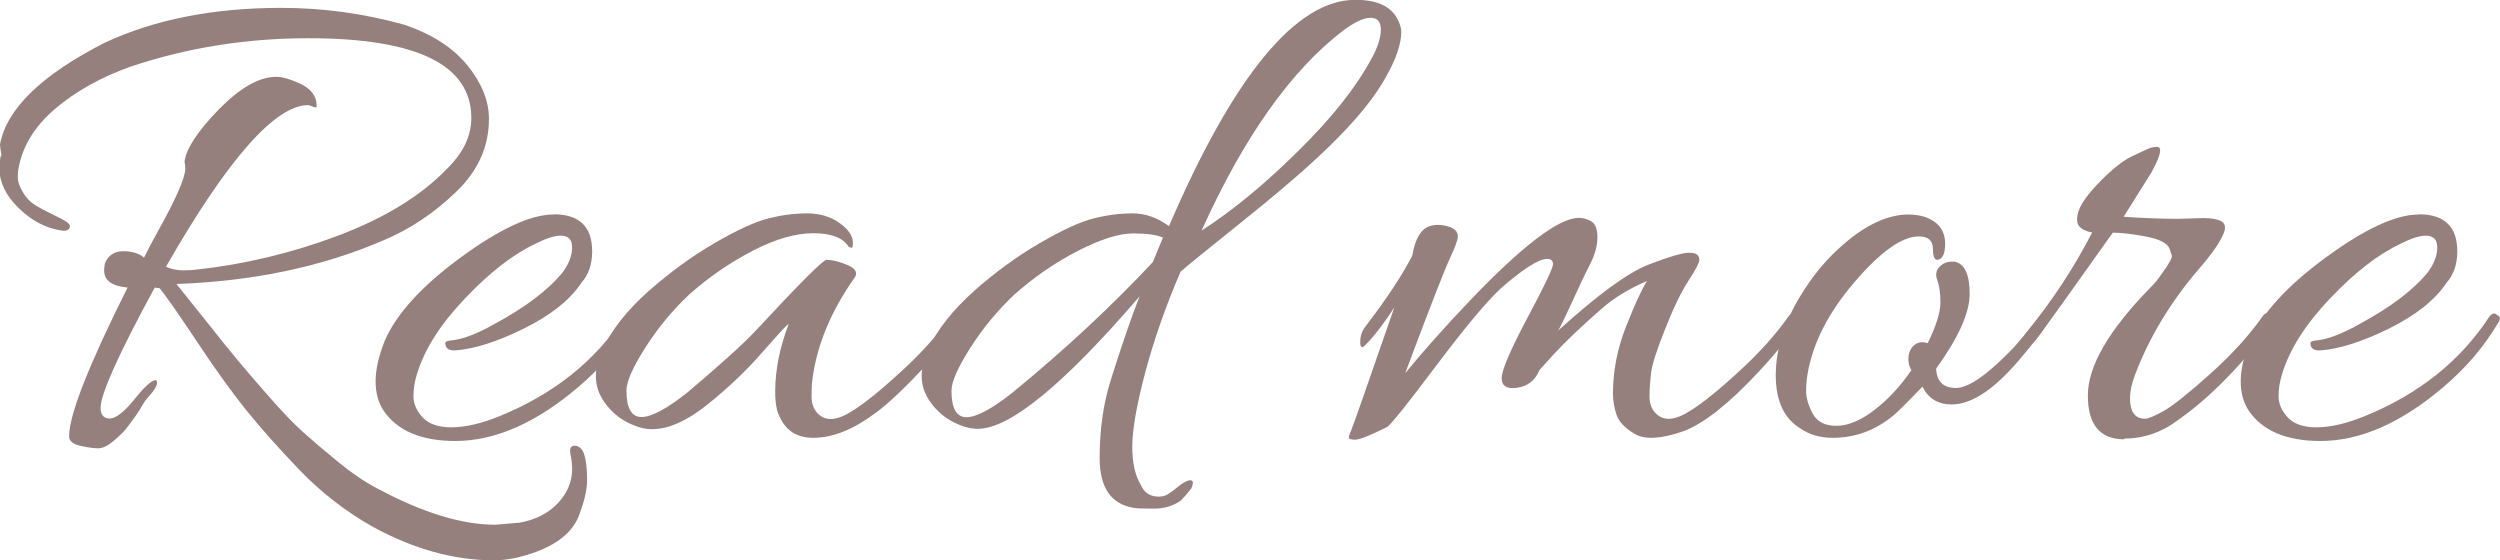
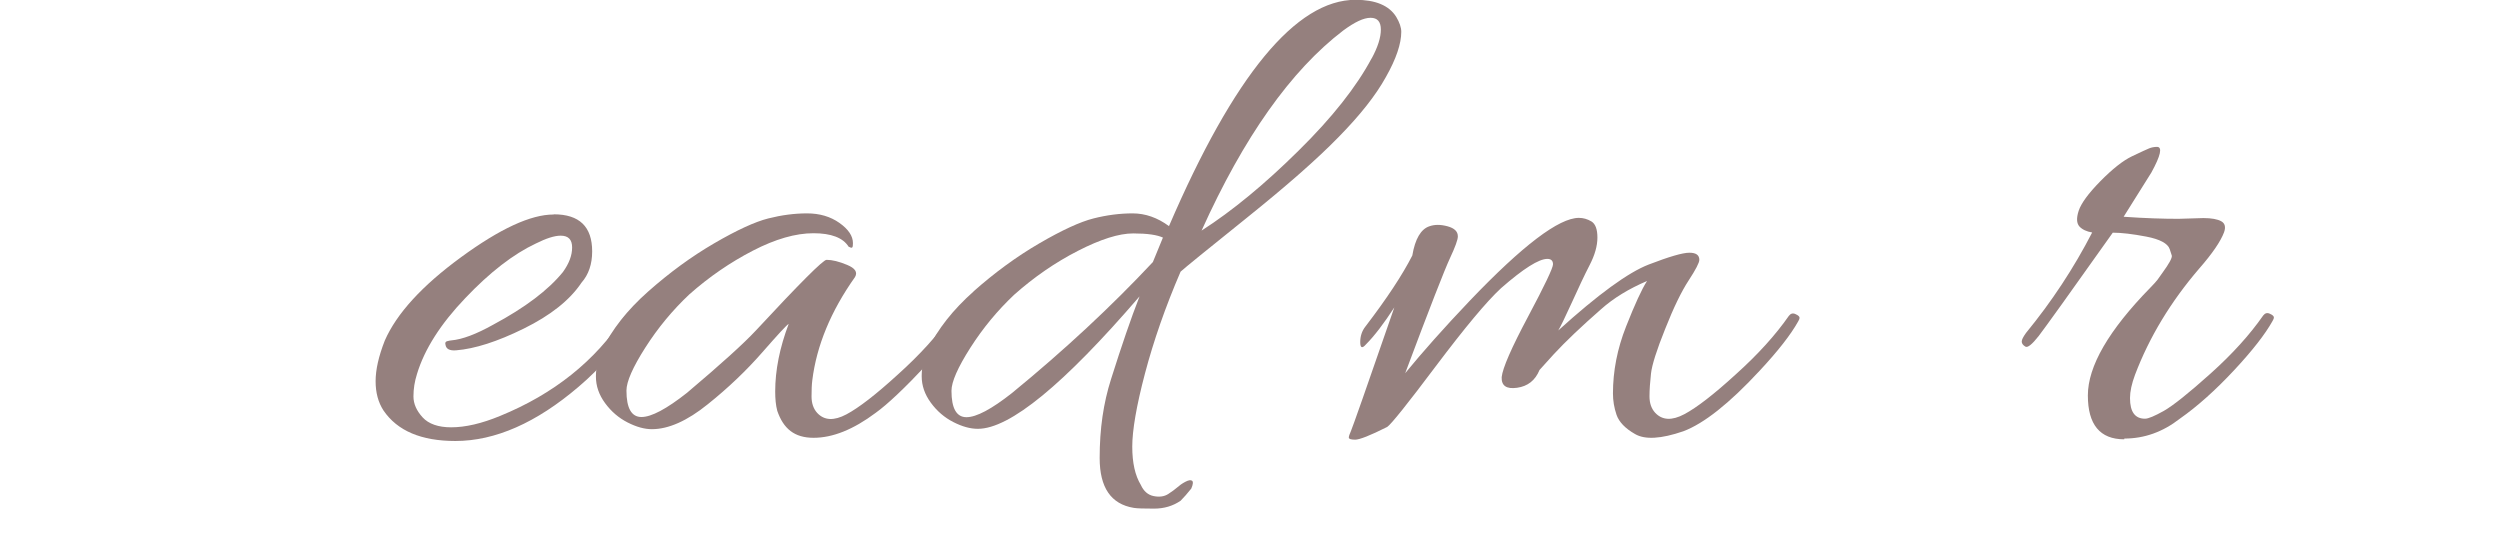
<svg xmlns="http://www.w3.org/2000/svg" id="_レイヤー_1" data-name="レイヤー_1" viewBox="0 0 133.45 29.91">
  <defs>
    <style>
      .cls-1 {
        fill: #95807e;
      }
    </style>
  </defs>
-   <path class="cls-1" d="M.08,8.32c-.05-.33-.08-.53-.08-.61.35-1.9,2.22-3.71,5.59-5.43C8.25,1.04,11.39.42,15.01.42c2.23,0,4.43.3,6.61.91,1.47.51,2.58,1.23,3.34,2.17.76.94,1.14,1.89,1.14,2.85,0,1.47-.58,2.77-1.75,3.89-1.17,1.13-2.47,2-3.91,2.6-3.22,1.39-6.89,2.17-11.02,2.32.33.41.86,1.07,1.6,2s1.29,1.62,1.67,2.07c.38.46.93,1.1,1.65,1.92s1.33,1.46,1.82,1.9,1.12.98,1.88,1.6c.76.62,1.48,1.11,2.17,1.46,2.38,1.27,4.46,1.9,6.23,1.9l1.29-.11c.86-.15,1.54-.5,2.05-1.04.51-.54.76-1.15.76-1.81,0-.25-.03-.53-.09-.82-.06-.29.02-.44.25-.44.25.03.42.21.51.55.09.34.13.77.13,1.27s-.13,1.09-.38,1.75c-.28.91-1.05,1.61-2.32,2.09-.81.3-1.57.46-2.28.46-2.13,0-4.28-.6-6.46-1.79-1.44-.81-2.74-1.82-3.9-3.02-1.15-1.2-2.12-2.29-2.89-3.25-.77-.96-1.63-2.16-2.58-3.59-.95-1.43-1.62-2.39-2-2.87l-.27-.04c-1.93,3.55-2.89,5.69-2.89,6.42,0,.38.17.57.49.57s.77-.35,1.33-1.04c.56-.7.94-1.03,1.14-1.01.15.15-.01.48-.49.99-.05.05-.14.18-.27.4s-.23.39-.32.51c-.09.13-.21.29-.36.49-.15.2-.29.37-.42.49-.13.13-.27.25-.42.38-.3.25-.57.38-.8.38s-.54-.04-.95-.13c-.41-.09-.61-.26-.61-.51,0-1.14,1.04-3.79,3.12-7.94-.84-.08-1.25-.38-1.25-.91,0-.1.01-.23.04-.38.18-.43.5-.65.97-.65s.84.11,1.12.34c.2-.41.44-.86.72-1.37.99-1.77,1.48-2.9,1.48-3.38,0-.13-.01-.25-.04-.38.1-.71.72-1.64,1.84-2.79,1.13-1.15,2.15-1.73,3.06-1.73.3,0,.71.11,1.22.34.51.23.81.54.91.95.02.18.03.29.02.32s-.08.03-.21-.02c-.13-.05-.2-.08-.23-.08-1.77,0-4.31,2.88-7.6,8.63.3.13.6.19.89.19s.54-.01.74-.04c2.58-.28,5.11-.89,7.58-1.82,2.47-.94,4.39-2.11,5.76-3.53.89-.86,1.33-1.77,1.33-2.74,0-2.84-2.9-4.26-8.7-4.26-3.32,0-6.49.51-9.5,1.52-1.57.56-2.91,1.31-4.01,2.24-1.1.94-1.75,2-1.96,3.19-.03.13-.04.29-.04.49s.08.45.25.74c.16.29.36.51.59.67.23.15.55.33.97.53.42.2.7.35.84.46.14.1.17.21.09.32-.08.11-.24.15-.49.09-.79-.13-1.52-.52-2.2-1.18-.68-.66-1.03-1.37-1.03-2.13,0-.23.02-.46.08-.68Z" />
  <path class="cls-1" d="M29.56,11.44c1.37,0,2.05.66,2.05,1.98,0,.68-.19,1.24-.57,1.67-.63.94-1.66,1.75-3.08,2.45-1.42.7-2.62,1.08-3.61,1.16-.36.03-.54-.08-.57-.3-.03-.1,0-.17.1-.19.09-.02.16-.04.21-.04.58-.05,1.33-.33,2.24-.84,1.7-.91,2.94-1.85,3.72-2.81.33-.46.49-.89.49-1.31s-.2-.63-.61-.63c-.33,0-.77.14-1.33.42-1.19.56-2.45,1.53-3.76,2.91-1.32,1.38-2.18,2.73-2.58,4.05-.13.41-.19.8-.19,1.2s.17.77.49,1.12.84.53,1.52.53c.76,0,1.63-.2,2.62-.61,2.86-1.17,5.07-2.93,6.61-5.28.15-.2.29-.24.42-.11.1.05.15.11.15.19s-.04.17-.11.27c-.76,1.27-1.72,2.39-2.89,3.38-2.25,1.92-4.45,2.89-6.57,2.89-1.82,0-3.1-.54-3.84-1.63-.28-.43-.42-.95-.42-1.56s.16-1.33.49-2.17c.63-1.44,1.99-2.93,4.07-4.45,2.08-1.52,3.72-2.28,4.94-2.28Z" />
  <path class="cls-1" d="M34.81,22.91c-.41,0-.84-.12-1.31-.36-.47-.24-.87-.58-1.2-1.03s-.49-.92-.49-1.42.11-.99.34-1.44c.51-1.06,1.32-2.1,2.45-3.1s2.3-1.86,3.52-2.57c1.22-.71,2.18-1.15,2.89-1.33.71-.18,1.4-.27,2.07-.27s1.25.17,1.73.51.72.7.72,1.08c0,.13-.01.2-.04.23-.03.03-.09.01-.19-.04-.3-.48-.93-.72-1.88-.72s-2.03.31-3.23.93-2.34,1.4-3.4,2.34c-.89.84-1.67,1.78-2.34,2.83-.67,1.05-1.01,1.82-1.01,2.3,0,.94.27,1.41.8,1.41s1.34-.43,2.43-1.29c1.8-1.52,3.03-2.63,3.69-3.34,2.33-2.51,3.58-3.76,3.76-3.76.3,0,.67.09,1.1.27.43.18.57.39.42.65-1.29,1.82-2.05,3.66-2.28,5.51-.03.23-.04.52-.04.87s.1.65.3.87c.38.41.9.43,1.56.08.66-.35,1.58-1.06,2.75-2.13,1.18-1.06,2.12-2.1,2.83-3.12.1-.13.21-.16.34-.09.13.06.19.12.19.17,0,.38-.6,1.21-1.8,2.49-1.2,1.28-2.12,2.15-2.75,2.6-1.19.89-2.29,1.33-3.31,1.33s-1.61-.48-1.94-1.44c-.08-.3-.11-.65-.11-1.03,0-1.14.24-2.34.72-3.61-.1.05-.57.56-1.41,1.52s-1.81,1.89-2.91,2.77c-1.1.89-2.1,1.33-2.98,1.33Z" />
  <path class="cls-1" d="M51.96,15.56c1.13-1,2.3-1.86,3.52-2.57,1.22-.71,2.18-1.15,2.89-1.33.71-.18,1.41-.27,2.09-.27s1.33.23,1.94.68c3.47-8.06,6.79-12.08,9.96-12.08,1.06,0,1.79.3,2.17.91.18.3.27.57.27.8,0,.63-.27,1.44-.82,2.41-.54.98-1.39,2.05-2.53,3.21-1.14,1.17-2.77,2.6-4.9,4.31s-3.31,2.67-3.53,2.87c-.81,1.88-1.44,3.69-1.9,5.43s-.68,3.05-.68,3.91.15,1.54.46,2.05c.15.33.38.53.68.59.3.06.56.03.78-.11.21-.14.38-.26.49-.36.11-.1.25-.2.42-.29s.29-.11.36-.06.06.19-.04.42c-.2.25-.39.47-.57.65-.41.28-.88.42-1.42.42s-.91-.01-1.08-.04c-1.22-.2-1.82-1.09-1.82-2.66s.2-2.93.61-4.22c.56-1.77,1.06-3.24,1.52-4.41-4.05,4.71-6.93,7.07-8.63,7.07-.41,0-.84-.12-1.31-.36-.47-.24-.87-.58-1.2-1.03s-.49-.92-.49-1.42.11-.99.34-1.44c.51-1.06,1.32-2.1,2.45-3.1ZM62.09,12.69c-.3-.15-.84-.23-1.6-.23s-1.74.31-2.95.93-2.34,1.4-3.4,2.34c-.89.84-1.67,1.78-2.34,2.83-.67,1.05-1.01,1.82-1.01,2.3,0,.94.27,1.41.8,1.41s1.34-.43,2.43-1.29c2.81-2.3,5.32-4.64,7.52-6.99l.53-1.29ZM73.22,3.12c.33-.61.49-1.12.49-1.54s-.18-.63-.55-.63-.85.23-1.46.68c-2.79,2.13-5.31,5.69-7.56,10.68,1.65-1.06,3.37-2.48,5.17-4.26,1.8-1.77,3.1-3.42,3.91-4.94Z" />
  <path class="cls-1" d="M77.82,12.62c0,.18-.14.56-.42,1.16-.28.6-1.08,2.64-2.39,6.14.91-1.11,2.06-2.41,3.46-3.88,2.81-2.94,4.75-4.41,5.81-4.41.23,0,.45.06.67.19.21.13.32.41.32.86s-.14.94-.42,1.48c-.28.54-.59,1.21-.95,2-.36.79-.6,1.28-.72,1.48,2.13-1.93,3.74-3.1,4.83-3.52,1.09-.42,1.81-.63,2.17-.63s.53.13.53.38c0,.15-.19.52-.57,1.1s-.8,1.44-1.25,2.58c-.46,1.14-.71,1.94-.76,2.39-.05.46-.08.86-.08,1.22s.1.65.3.87c.38.41.9.43,1.56.08.66-.35,1.58-1.06,2.75-2.13,1.18-1.06,2.12-2.1,2.83-3.12.1-.13.22-.16.36-.09.14.06.21.13.21.19s-.03.13-.08.21c-.38.68-1.06,1.56-2.05,2.62-1.62,1.75-2.98,2.82-4.07,3.23-1.19.41-2.05.46-2.58.15-.53-.3-.86-.65-.99-1.03s-.19-.76-.19-1.14c0-1.19.23-2.38.7-3.57.47-1.19.84-2,1.12-2.43-.96.41-1.79.91-2.47,1.52-1.04.91-1.88,1.71-2.51,2.39l-.76.84c-.23.56-.63.87-1.2.95-.57.08-.84-.11-.82-.57.05-.48.52-1.56,1.41-3.23s1.33-2.6,1.33-2.79-.1-.29-.3-.29c-.46,0-1.28.52-2.47,1.56-.79.73-1.94,2.12-3.48,4.16-1.53,2.04-2.4,3.12-2.6,3.25-.91.46-1.48.68-1.71.68s-.34-.04-.34-.11.04-.19.11-.34.85-2.36,2.32-6.61c-.56.86-1.06,1.52-1.52,1.98-.2.23-.3.18-.3-.13s.09-.59.27-.82c1.14-1.49,1.98-2.76,2.51-3.8.15-.89.46-1.41.91-1.56.28-.1.6-.1.97,0,.37.1.55.28.55.53Z" />
-   <path class="cls-1" d="M102.9,18.32c.46-.94.68-1.66.68-2.17s-.06-.91-.17-1.2c-.11-.29-.06-.54.15-.74.22-.2.49-.28.82-.23.51.13.76.7.76,1.71s-.6,2.34-1.79,3.99c.03.68.38,1.03,1.06,1.03s1.72-.73,3.12-2.2c.66-.76,1.07-1.25,1.23-1.48.17-.23.31-.31.44-.25.13.06.19.12.19.17,0,.25-.46.91-1.37,1.98-1.44,1.77-2.72,2.66-3.84,2.66-.73,0-1.25-.32-1.56-.95-.51.53-1,1.03-1.48,1.48-.99.84-2.09,1.25-3.31,1.25-.68,0-1.25-.17-1.71-.49-.89-.53-1.33-1.48-1.33-2.85,0-1.49.51-3.01,1.52-4.56.58-.91,1.27-1.71,2.05-2.39,1.24-1.09,2.42-1.63,3.53-1.63.28,0,.54.04.8.11.76.25,1.14.73,1.14,1.44,0,.58-.15.87-.46.87-.13-.05-.19-.24-.19-.57,0-.46-.25-.68-.76-.68-.89,0-2.03.81-3.42,2.43-1.39,1.62-2.23,3.25-2.51,4.9-.05.28-.08.59-.08.93s.11.74.34,1.18c.23.44.65.67,1.27.67s1.3-.28,2.03-.84c.73-.56,1.39-1.27,1.98-2.13l-.11-.23c-.1-.41-.05-.73.15-.99.2-.25.47-.33.8-.23Z" />
  <path class="cls-1" d="M113.39,23.45c-1.29,0-1.94-.78-1.94-2.34s1.11-3.48,3.34-5.76c.18-.18.3-.32.38-.42l.27-.38c.35-.48.52-.79.49-.91l-.11-.34c-.1-.3-.52-.53-1.25-.67-.73-.14-1.33-.21-1.79-.21-2.28,3.22-3.6,5.05-3.95,5.51-.36.46-.6.65-.72.57-.13-.08-.19-.17-.19-.27s.08-.25.23-.46c1.37-1.67,2.55-3.46,3.53-5.36-.3-.05-.53-.16-.68-.32-.15-.17-.17-.44-.04-.84.13-.39.51-.92,1.16-1.58.65-.66,1.21-1.1,1.69-1.33s.79-.37.91-.42.27-.08.42-.08c.3,0,.2.46-.3,1.37l-1.48,2.36c1.14.08,2.12.11,2.93.11l1.33-.04c.43,0,.75.06.95.17.2.11.25.31.15.59-.18.48-.62,1.13-1.33,1.94-1.52,1.77-2.66,3.66-3.42,5.66-.18.48-.27.9-.27,1.25,0,.74.27,1.1.8,1.1.18,0,.51-.14,1.01-.42.49-.28,1.32-.94,2.49-1.99,1.17-1.05,2.1-2.08,2.81-3.1.1-.13.22-.16.36-.09.14.06.21.13.21.19s-.03.13-.08.21c-.38.68-1.06,1.56-2.05,2.62-.99,1.06-1.95,1.92-2.89,2.58-.91.71-1.9,1.06-2.96,1.06Z" />
-   <path class="cls-1" d="M129.12,11.44c1.37,0,2.05.66,2.05,1.98,0,.68-.19,1.24-.57,1.67-.63.94-1.66,1.75-3.08,2.45-1.42.7-2.62,1.08-3.61,1.16-.36.03-.54-.08-.57-.3-.03-.1,0-.17.1-.19.09-.02.16-.04.21-.04.58-.05,1.33-.33,2.24-.84,1.7-.91,2.94-1.85,3.72-2.81.33-.46.49-.89.49-1.31s-.2-.63-.61-.63c-.33,0-.77.14-1.33.42-1.19.56-2.45,1.53-3.76,2.91-1.32,1.38-2.18,2.73-2.58,4.05-.13.41-.19.8-.19,1.2s.17.77.49,1.12.84.53,1.52.53c.76,0,1.63-.2,2.62-.61,2.86-1.17,5.07-2.93,6.61-5.28.15-.2.29-.24.42-.11.1.05.15.11.15.19s-.04.17-.11.27c-.76,1.27-1.72,2.39-2.89,3.38-2.25,1.92-4.45,2.89-6.57,2.89-1.82,0-3.1-.54-3.84-1.63-.28-.43-.42-.95-.42-1.56s.16-1.33.49-2.17c.63-1.44,1.99-2.93,4.07-4.45,2.08-1.52,3.72-2.28,4.94-2.28Z" />
</svg>